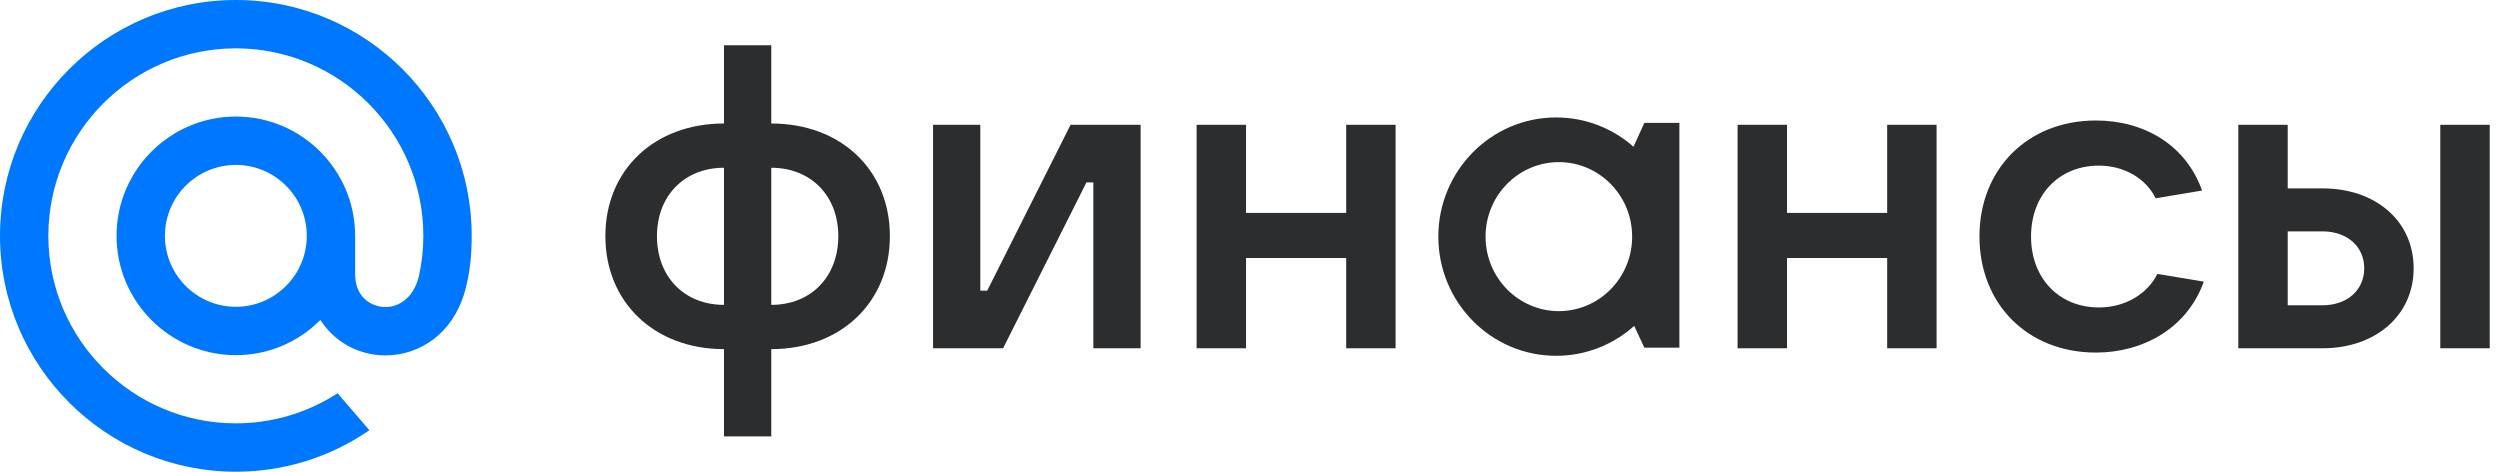
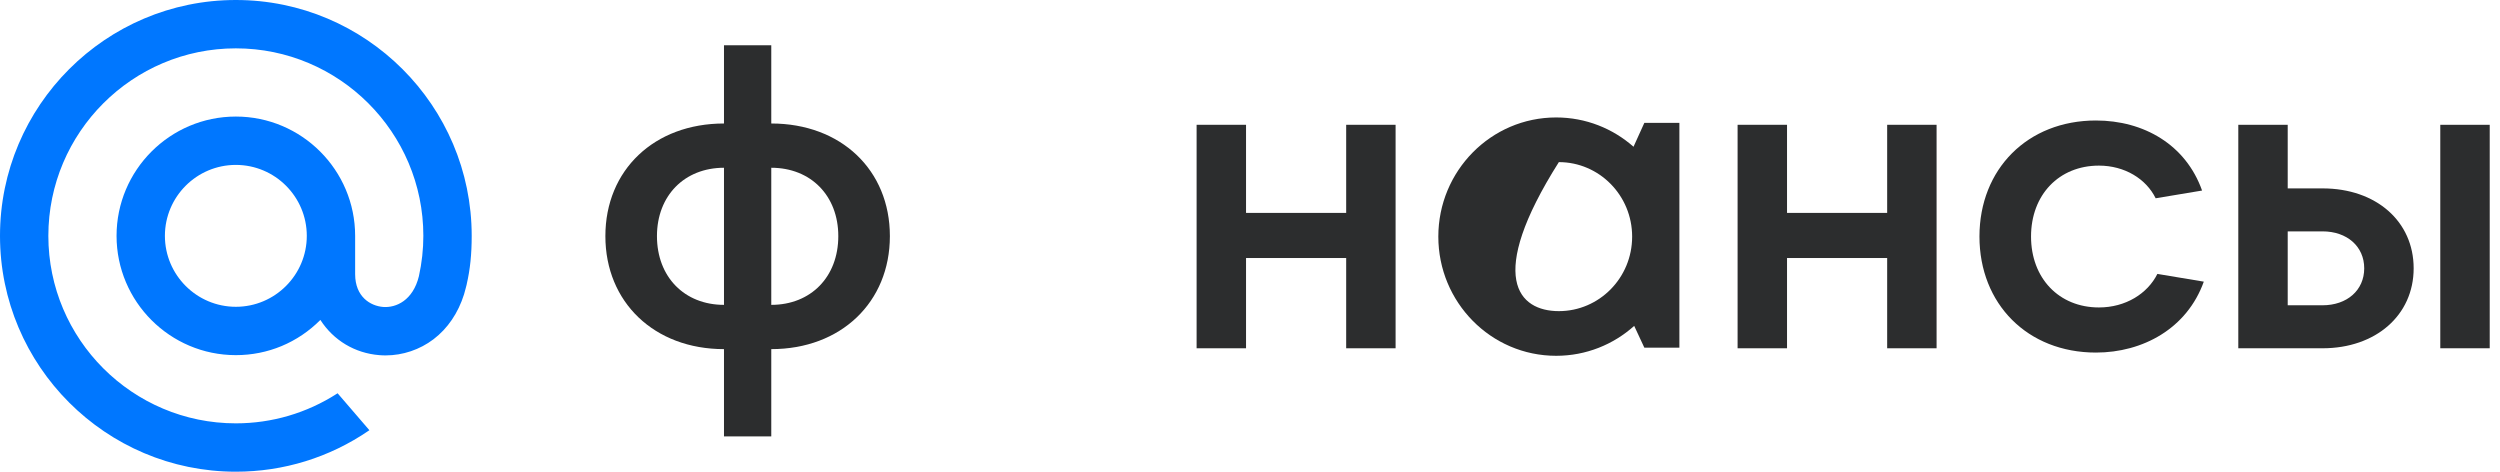
<svg xmlns="http://www.w3.org/2000/svg" width="106" height="20" viewBox="0 0 106 20" fill="none">
  <path d="M13.008 10C13.008 11.659 11.659 13.008 10 13.008C8.341 13.008 6.992 11.659 6.992 10C6.992 8.341 8.341 6.992 10 6.992C11.659 6.992 13.008 8.341 13.008 10ZM10 0C4.486 0 0 4.486 0 10C0 15.514 4.486 20 10 20C12.02 20 13.968 19.399 15.633 18.261L15.662 18.241L14.314 16.674L14.292 16.689C13.01 17.514 11.526 17.95 10 17.95C5.616 17.95 2.05 14.384 2.05 10C2.05 5.616 5.616 2.05 10 2.05C14.384 2.05 17.95 5.616 17.95 10C17.95 10.568 17.887 11.143 17.762 11.709C17.511 12.741 16.789 13.057 16.246 13.015C15.701 12.971 15.062 12.582 15.058 11.631V10.906V10C15.058 7.211 12.789 4.942 10 4.942C7.211 4.942 4.942 7.211 4.942 10C4.942 12.789 7.211 15.058 10 15.058C11.355 15.058 12.626 14.528 13.584 13.565C14.141 14.432 15.049 14.976 16.082 15.058C16.171 15.066 16.261 15.069 16.351 15.069C17.078 15.069 17.799 14.826 18.381 14.384C18.98 13.929 19.427 13.271 19.675 12.481C19.714 12.353 19.787 12.061 19.788 12.059L19.789 12.048C19.935 11.414 20 10.781 20 10C20 4.486 15.514 0 10 0" fill="#0077FF" />
  <path d="M32.702 18.502H30.697V14.803C27.745 14.803 25.668 12.817 25.668 10.011C25.668 7.204 27.745 5.236 30.697 5.236V1.92H32.702V5.236C35.654 5.236 37.731 7.204 37.731 10.011C37.731 12.817 35.654 14.803 32.702 14.803V18.502ZM30.697 12.926V7.113C29.021 7.113 27.855 8.298 27.855 10.011C27.855 11.742 29.021 12.926 30.697 12.926ZM32.702 7.113V12.926C34.378 12.926 35.544 11.742 35.544 10.011C35.544 8.298 34.378 7.113 32.702 7.113Z" fill="#2C2D2E" />
-   <path d="M42.531 14.767H39.561V5.291H41.565V12.325H41.857L45.392 5.291H48.362V14.767H46.358V7.733H46.066L42.531 14.767Z" fill="#2C2D2E" />
  <path d="M57.078 9.027V5.291H59.173V14.767H57.078V10.94H52.832V14.767H50.736V5.291H52.832V9.027H57.078Z" fill="#2C2D2E" />
  <path d="M80.016 9.027V5.291H82.111V14.767H80.016V10.94H75.77V14.767H73.674V5.291H75.77V9.027H80.016Z" fill="#2C2D2E" />
  <path d="M88.868 14.949C85.97 14.949 83.929 12.89 83.929 10.029C83.929 7.168 85.97 5.109 88.868 5.109C90.89 5.109 92.676 6.129 93.368 8.079L91.4 8.407C90.999 7.587 90.088 7.022 88.995 7.022C87.3 7.022 86.116 8.261 86.116 10.029C86.116 11.796 87.3 13.036 88.995 13.036C90.125 13.036 91.054 12.452 91.473 11.614L93.441 11.942C92.731 13.928 90.854 14.949 88.868 14.949Z" fill="#2C2D2E" />
  <path d="M98.475 14.767H94.904V5.291H96.999V7.988H98.475C100.753 7.988 102.339 9.391 102.339 11.377C102.339 13.364 100.735 14.767 98.475 14.767ZM105.564 14.767H103.468V5.291H105.564V14.767ZM96.999 9.81V12.944H98.475C99.514 12.944 100.243 12.307 100.243 11.377C100.243 10.448 99.514 9.81 98.475 9.81H96.999Z" fill="#2C2D2E" />
-   <path fill-rule="evenodd" clip-rule="evenodd" d="M65.981 4.98C63.213 4.98 60.985 7.251 60.985 10.033C60.985 12.815 63.213 15.086 65.981 15.086C67.252 15.086 68.41 14.606 69.29 13.818L69.72 14.741H71.206V5.21H69.72L69.261 6.222C68.385 5.449 67.239 4.98 65.981 4.98ZM66.095 6.874C64.388 6.874 62.988 8.28 62.988 10.033C62.988 11.786 64.388 13.192 66.095 13.192C67.803 13.192 69.203 11.786 69.203 10.033C69.203 8.28 67.803 6.874 66.095 6.874Z" fill="#2C2D2E" />
+   <path fill-rule="evenodd" clip-rule="evenodd" d="M65.981 4.98C63.213 4.98 60.985 7.251 60.985 10.033C60.985 12.815 63.213 15.086 65.981 15.086C67.252 15.086 68.41 14.606 69.29 13.818L69.72 14.741H71.206V5.21H69.72L69.261 6.222C68.385 5.449 67.239 4.98 65.981 4.98ZM66.095 6.874C62.988 11.786 64.388 13.192 66.095 13.192C67.803 13.192 69.203 11.786 69.203 10.033C69.203 8.28 67.803 6.874 66.095 6.874Z" fill="#2C2D2E" />
</svg>